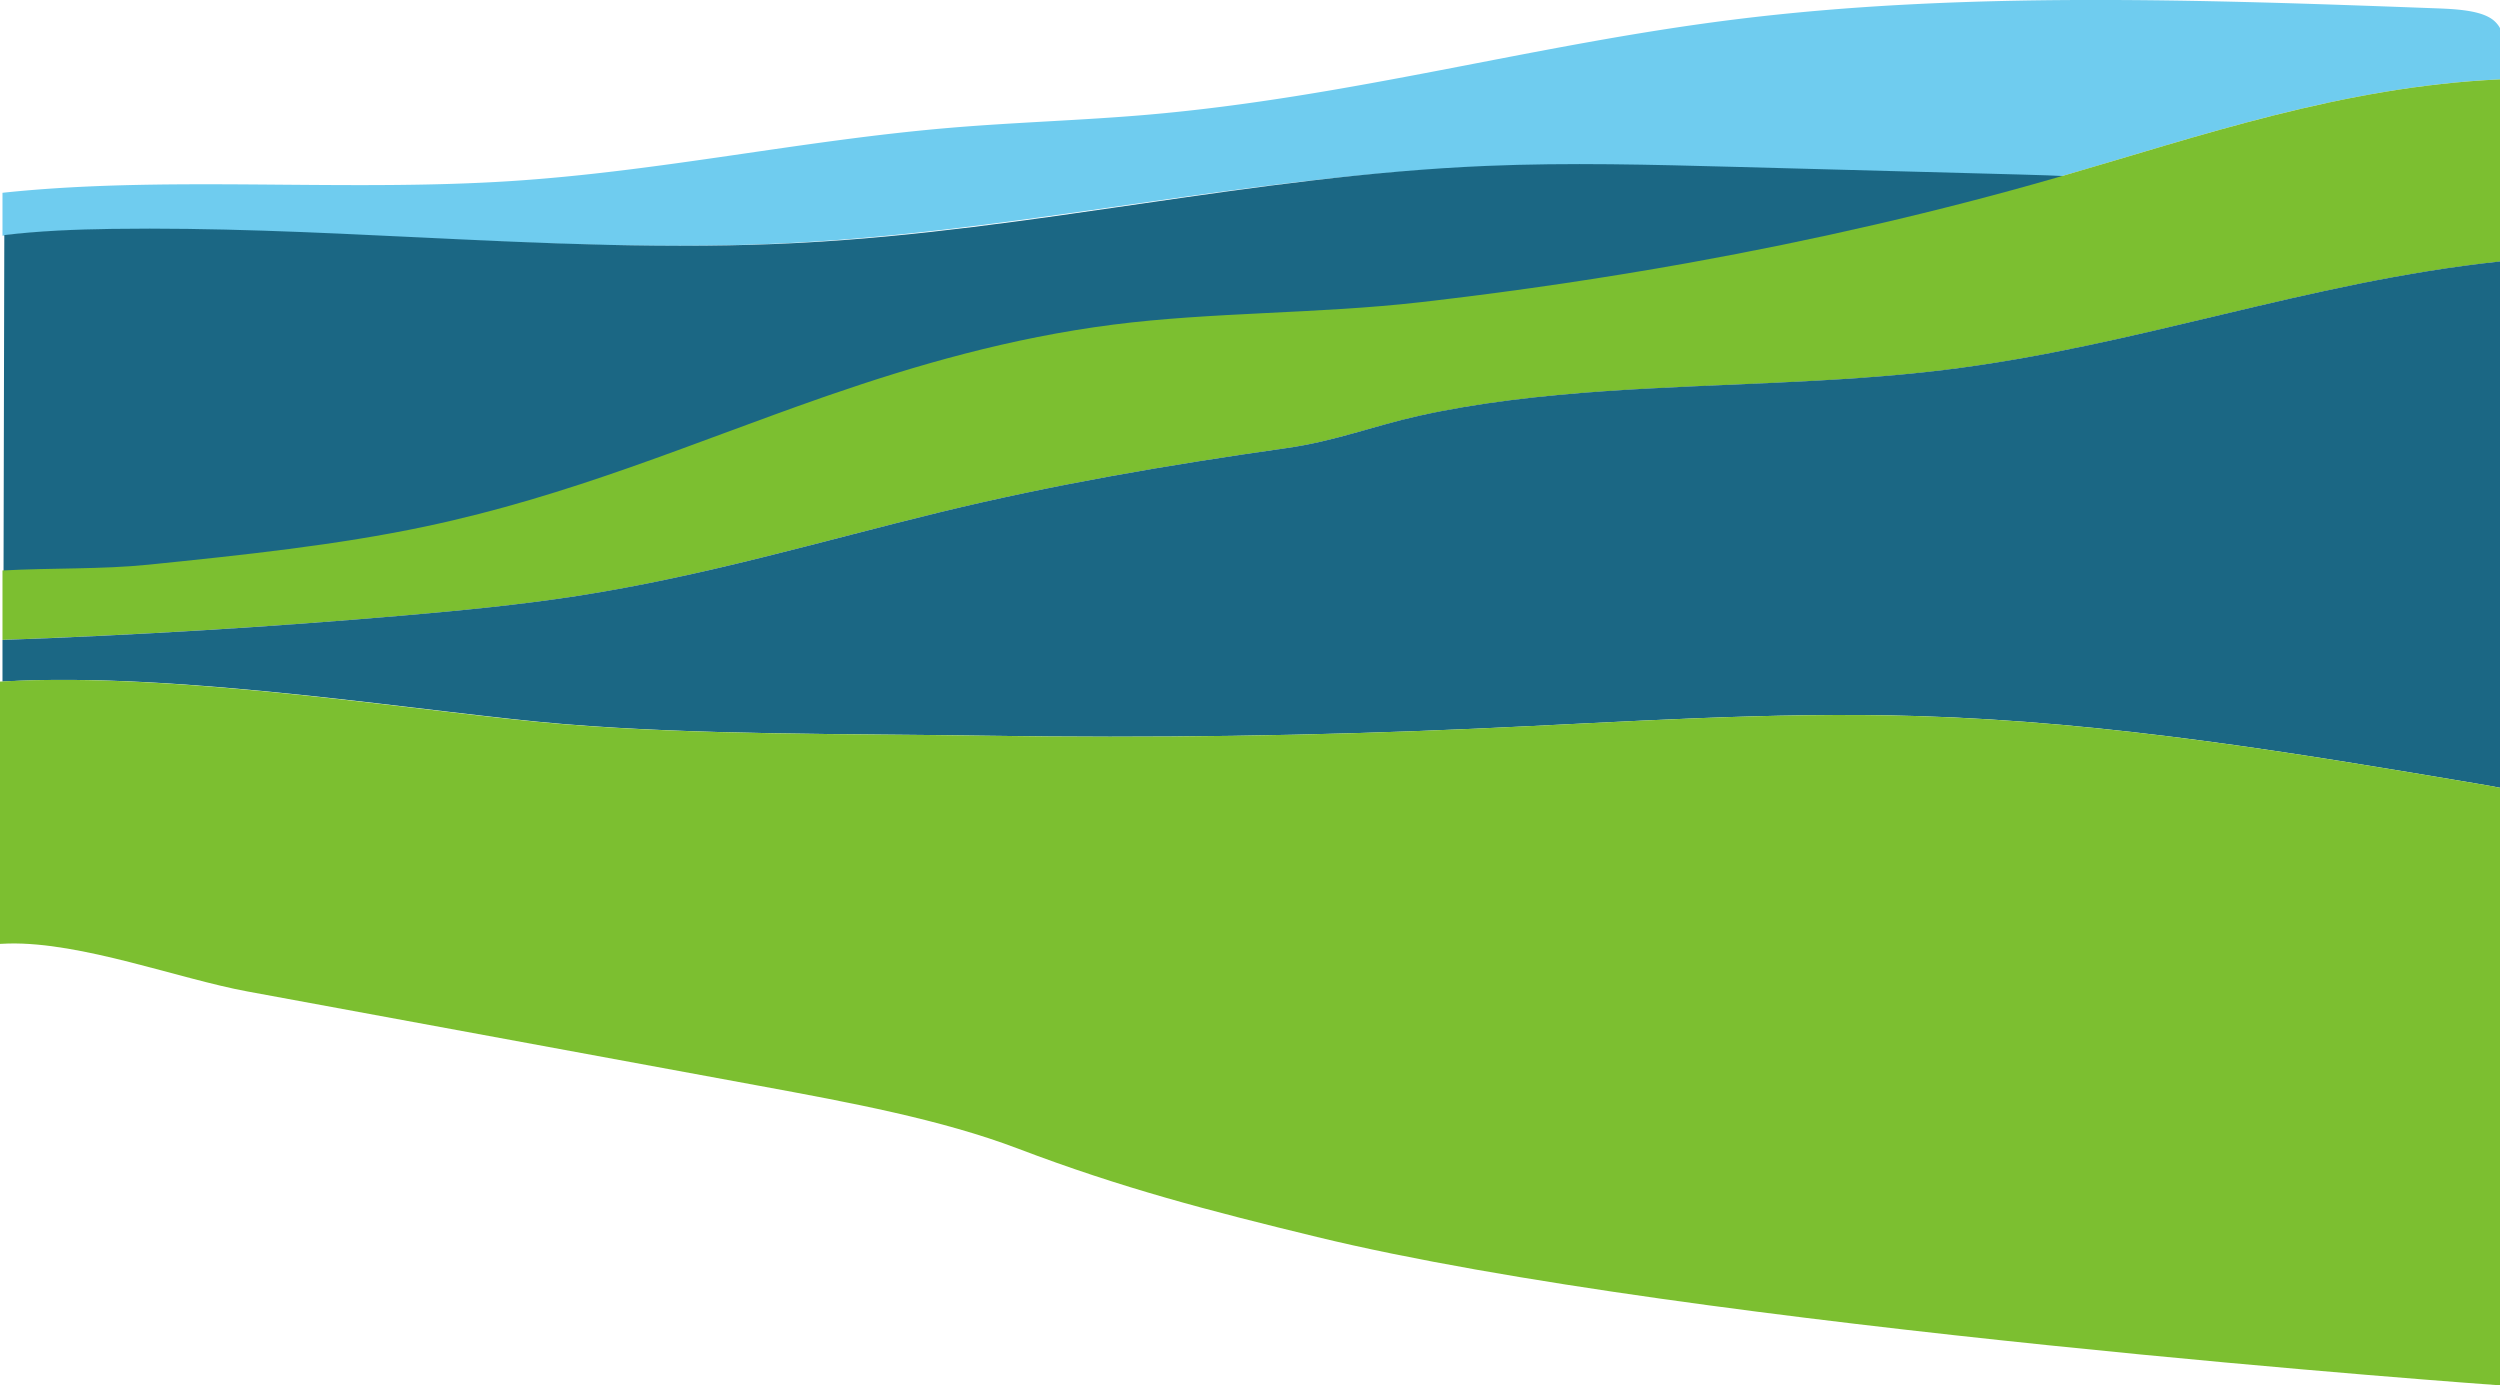
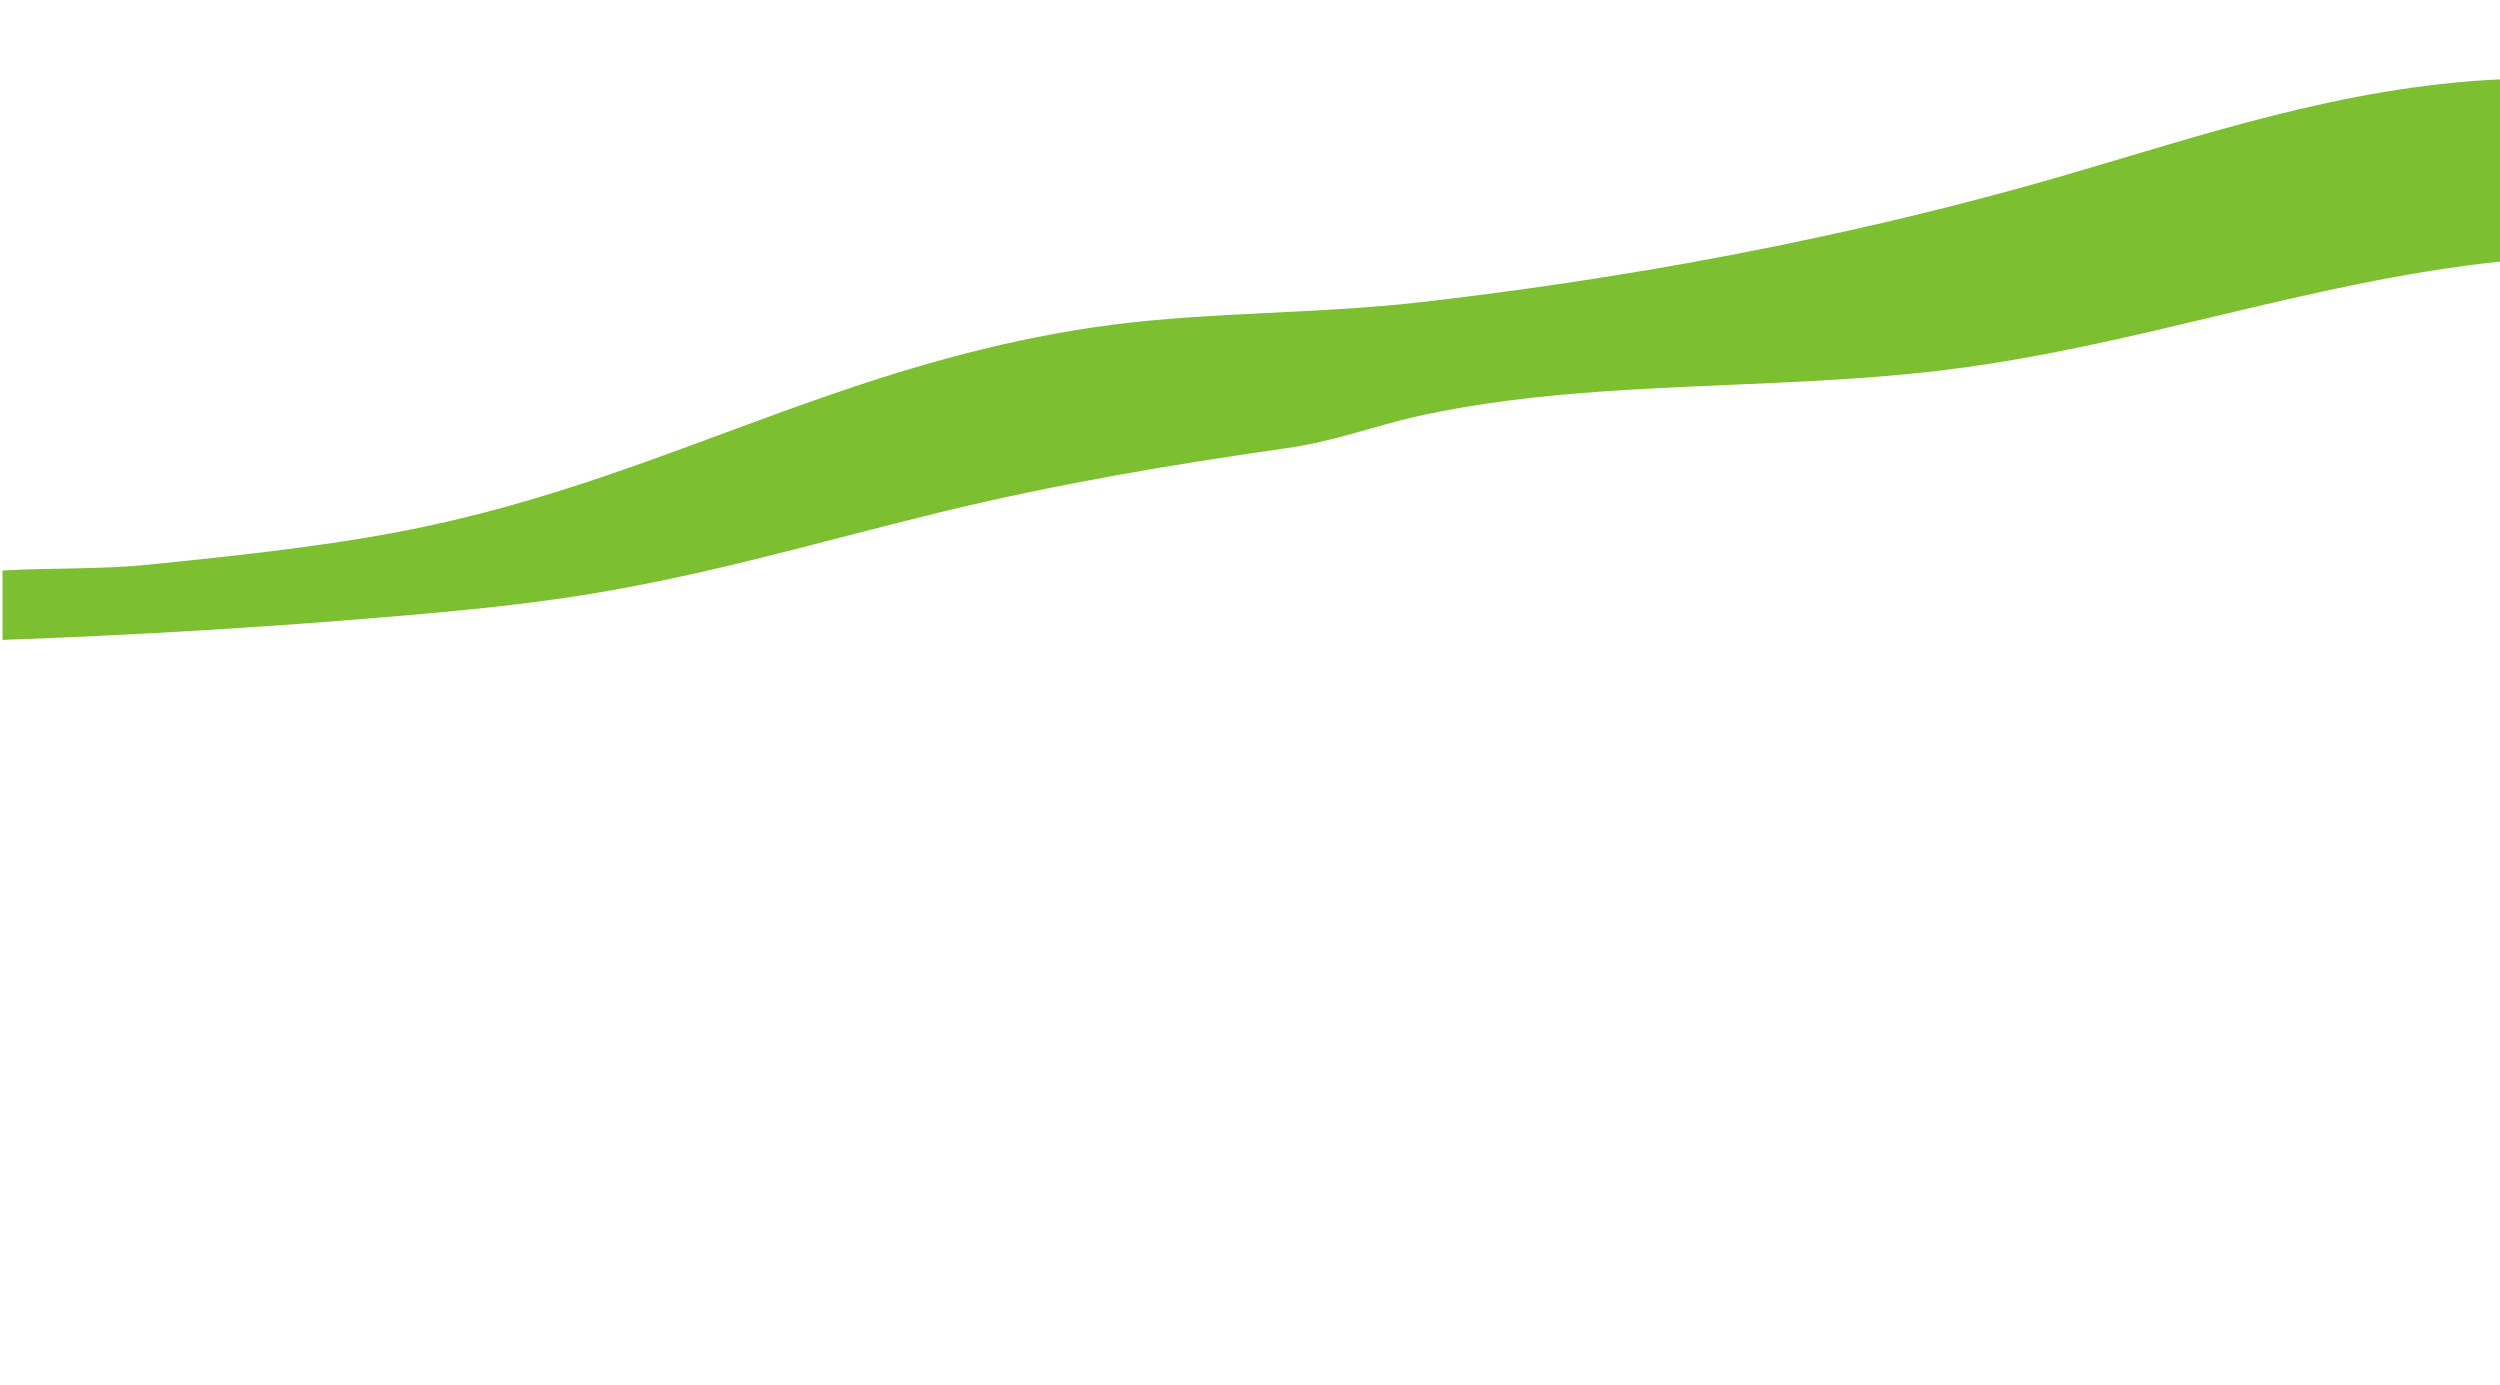
<svg xmlns="http://www.w3.org/2000/svg" viewBox="0 0 1921 1064.49">
  <defs>
    <style>.cls-1{fill:#6fccef;}.cls-2{fill:#1b6784;}.cls-3{fill:#7cbf30;}</style>
  </defs>
  <g id="Layer_2" data-name="Layer 2">
    <g id="Layer_1-2" data-name="Layer 1">
      <g id="S">
-         <path class="cls-1" d="M1921,21.71V61c-121.61,5.67-230.35,43.58-337.69,74.64l-3.77,1.08c-14.23-.92-28.72-1.35-42.88-1.72q-108.35-2.77-216.68-5.58c-63-1.62-126.14-3.24-189-.61-178.15,7.44-345,48.54-522.74,57.85-97.47,5.11-195.21.53-293.07-4.05C238.13,179,161,175.34,83.82,176.46c-27.36.41-55.34,1.52-81.91,4.68v-33c69.63-7.4,142.16-6.81,215-6.22,58.53.48,117.23.95,174.76-2.72,115.29-7.37,223.9-31.33,338.52-41,50.12-4.23,101.07-5.69,151.16-10,155.78-13.44,297-53.87,450.34-73.08,175.48-22,359.67-15.43,540.12-8.73,14.73.54,31,1.46,40.85,6.94a20.73,20.73,0,0,1,8.39,8.36" />
-         <path class="cls-2" d="M1310.39,202.72c98.4-18,193.7-40.37,284.32-66.86l3.8-1.11-3.8,1.11c-14.35-1-29-1.4-43.25-1.78l-218.55-5.86c-63.49-1.7-127.22-3.4-190.6-.74C962.6,135,794.26,177.14,614.9,186.6c-98.32,5.19-196.89.43-295.59-4.33-77.74-3.75-155.55-7.5-233.37-6.39-27.6.4-55.83,1.52-82.63,4.75l-.6,264.19c37.58-2.12,76.62-.75,113.26-4.53,72.91-7.53,146.28-15.34,214.77-30.06C443.57,386,537.65,344.42,638,308.82l5.61-2C711,283.19,784.2,261.66,864.11,251.26c75.71-9.85,159.24-8.42,237.65-17.5l11.35-1.33h0Z" />
        <path class="cls-3" d="M1921,61v140c-148.74,15.87-278.38,65.17-427.21,83.38-85.06,10.4-173.71,10.3-260.47,16.28-48.93,3.38-98,8.9-143.28,19-35.06,7.84-64.23,19.42-101.4,24.69-91.89,13.05-179.39,28.16-265.78,49.16-92.44,22.48-181.43,49.3-279.65,64.52-43.52,6.75-88.37,11.13-133.29,15Q157,486.16,1.91,491.7V438.36c37.26-2.08,76-.77,112.28-4.47,72.27-7.37,145-15,212.86-29.38,111.8-23.64,205-64.19,304.42-98.91l5.56-1.93c66.72-23.07,139.25-44.07,218.45-54.24,75-9.63,157.85-8.28,235.57-17.17l11.25-1.3h0c66.23-7.8,131.52-17.51,195.48-29h0c97.51-17.59,191.94-39.41,281.72-65.25l3.77-1.08c107.34-31.06,216.08-69,337.69-74.64" />
-         <path class="cls-2" d="M1921,200.9V605.33c-5.89-1.19-11.93-2.22-17.88-3.22-139.8-23.59-281.63-47.38-429-51.87-113.41-3.45-226.75,4.65-339.92,9.68-124.72,5.55-250.11,7.35-375.28,5.42-106.26-1.64-220.95-.42-325-8.91C330.66,548,139.24,515.56,1.91,523.73v-32q154.83-5.54,308-18.76c44.92-3.88,89.77-8.26,133.29-15,98.22-15.22,187.21-42,279.65-64.52,86.39-21,173.89-36.11,265.78-49.16C1025.81,339,1055,327.4,1090,319.56c45.23-10.1,94.35-15.62,143.28-19,86.76-6,175.41-5.88,260.47-16.28,148.83-18.21,278.47-67.51,427.21-83.38" />
-         <path class="cls-3" d="M1921,605.33v459.16s-621-44-909-114c-82.85-20.14-149.65-37.43-229.74-67.89-58.8-22.38-129.4-35.49-198.83-48.28L190.2,761.85C137.51,752.14,62.77,723.71,6.63,725c-2.27.06-4.49.15-6.63.28V523.73c137.46-8.17,329.08,24.27,432.49,32.7,104.12,8.49,218.92,7.27,325.28,8.91,125.29,1.93,250.81.13,375.66-5.42,113.27-5,226.73-13.13,340.25-9.68,147.51,4.49,289.49,28.28,429.43,51.87,6,1,12,2,17.89,3.22" />
      </g>
    </g>
  </g>
</svg>